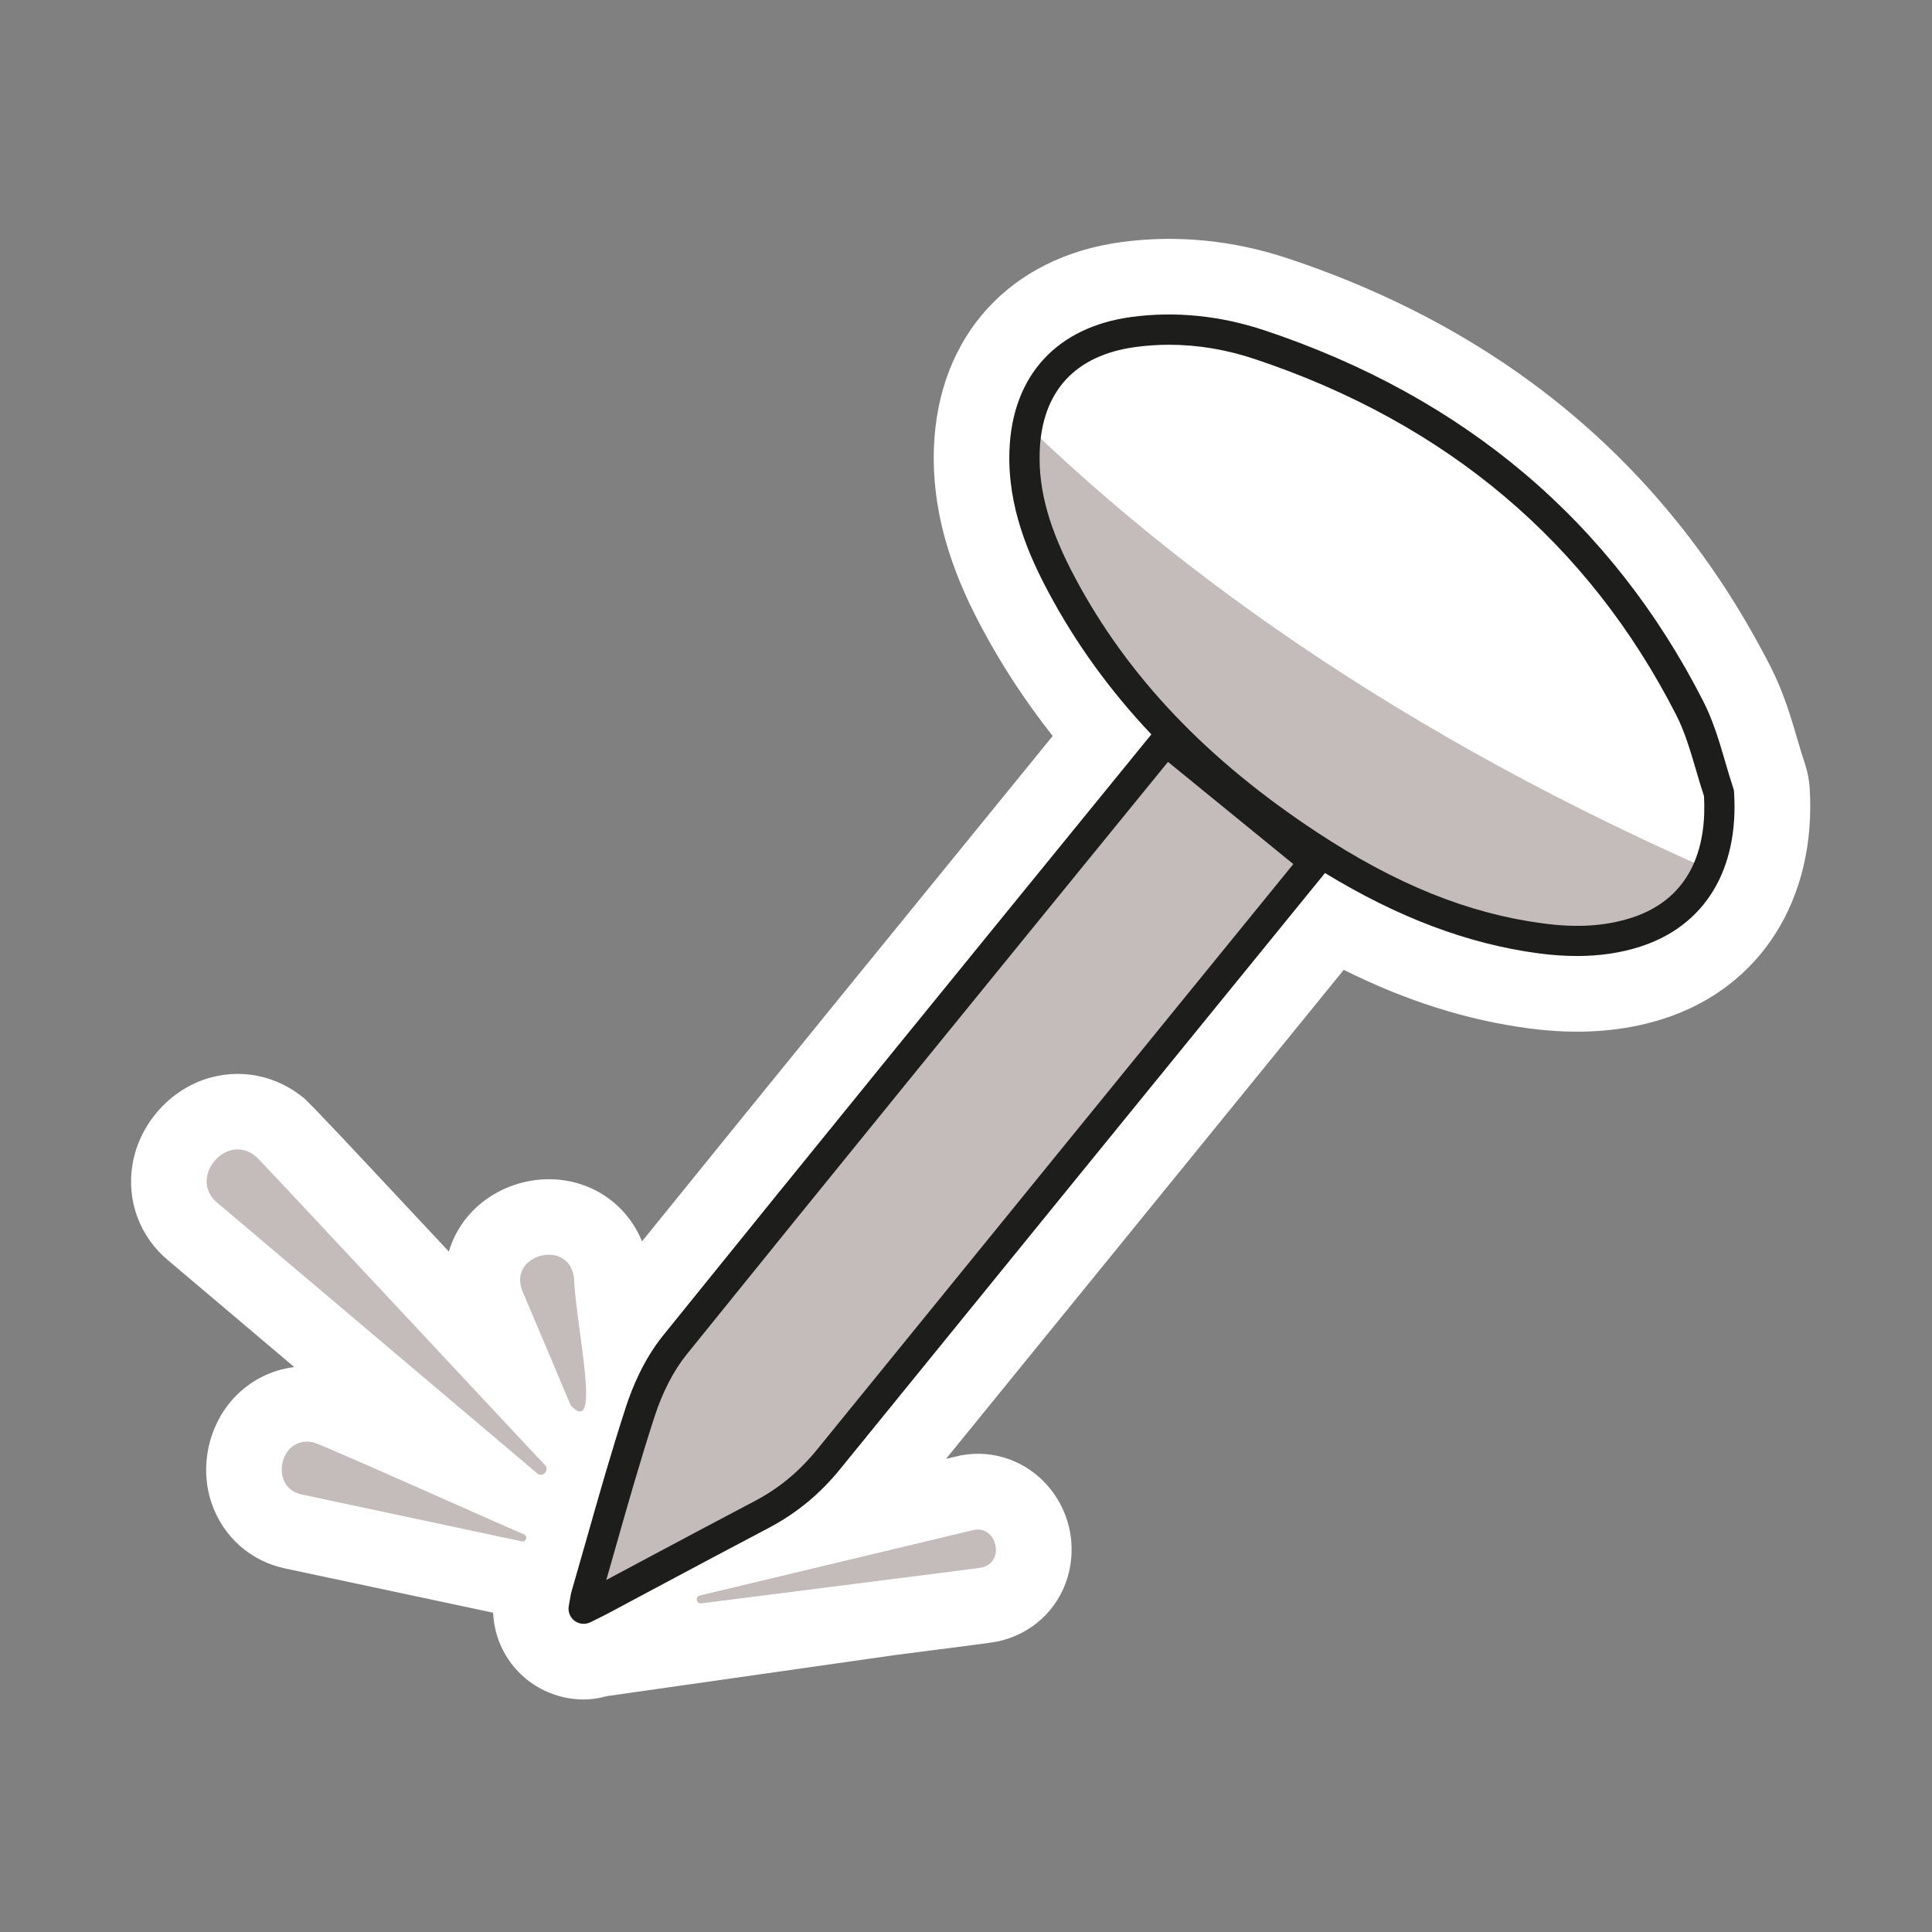
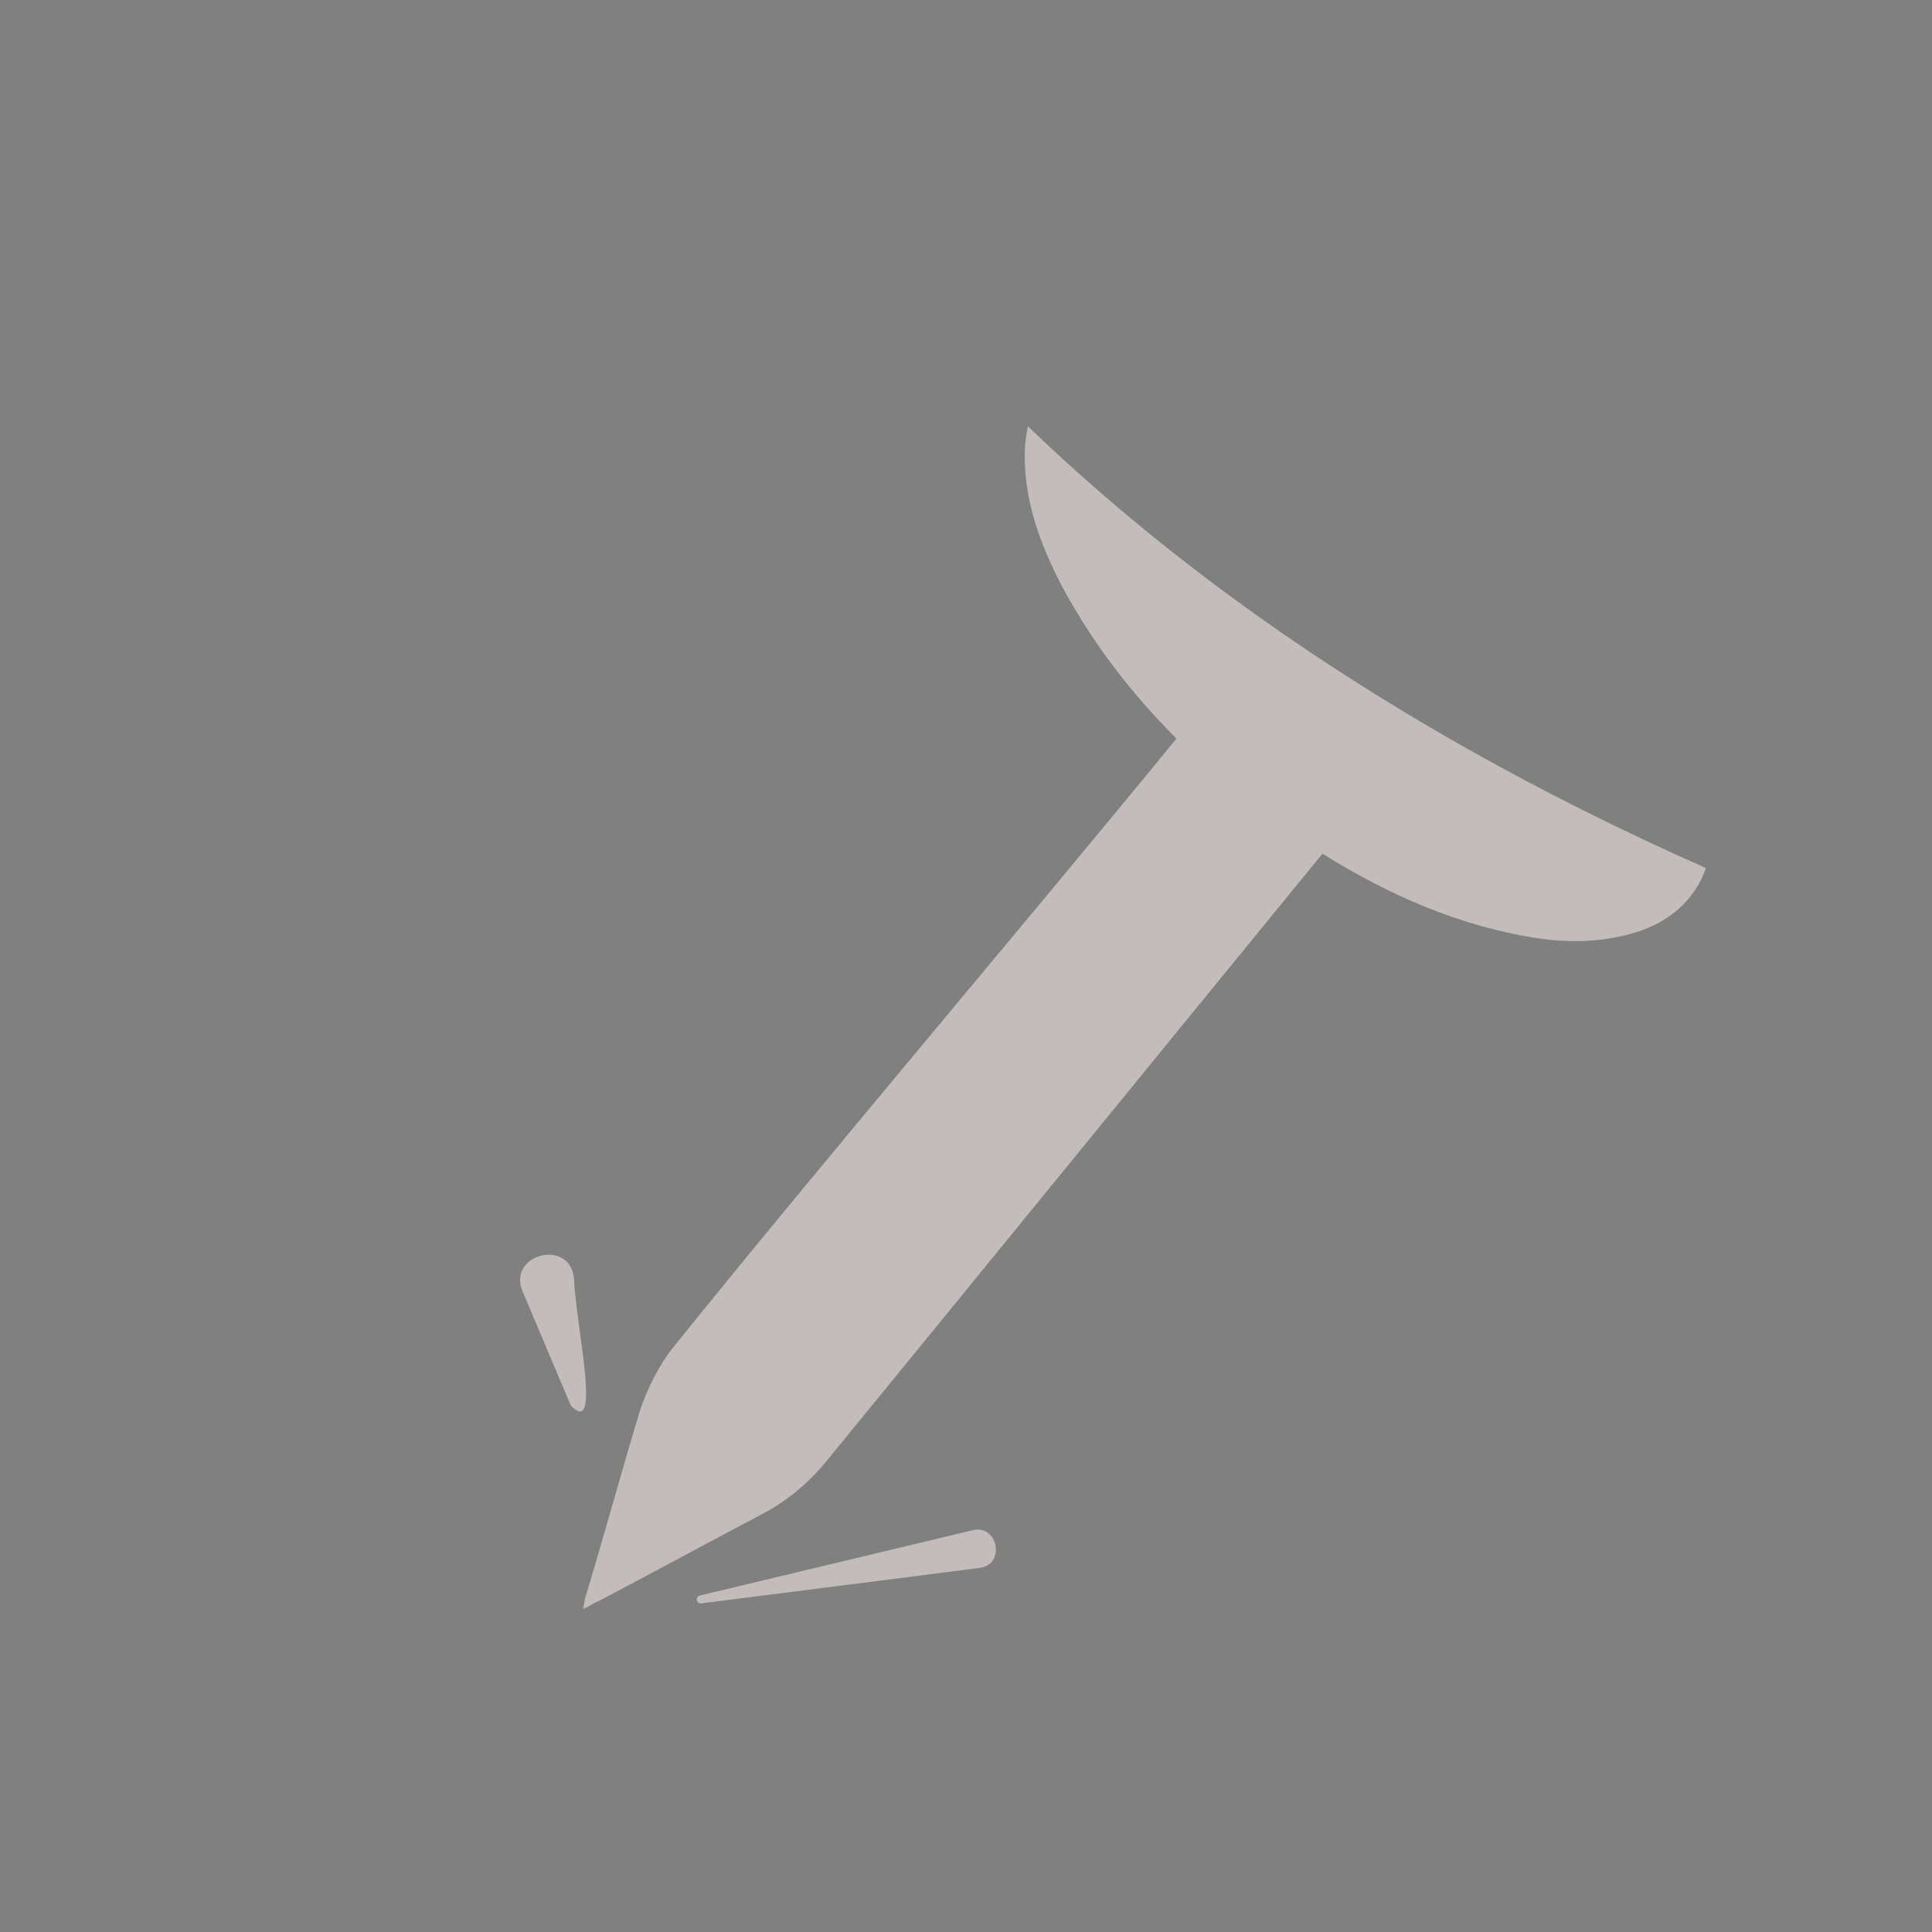
<svg xmlns="http://www.w3.org/2000/svg" viewBox="0 0 295.72 295.72">
  <rect x="0" y="0" width="295.72" height="295.72" fill="#808080" stroke="none" />
-   <path d="m276.98 120.47c-.08-1.18-.31-2.34-.69-3.5-.38-1.11-.71-2.25-1.14-3.7-1-3.41-2.13-7.28-4.12-11.18-15.44-30.28-40.26-51.31-73.79-62.5-8.49-2.83-17.11-3.68-25.64-2.53-17.05 2.32-28.03 14.38-28.65 31.48-.42 11.62 4.01 21.35 7.38 27.66 3.07 5.74 6.68 11.24 10.8 16.45-20.1 24.68-42.91 52.69-62.86 77.36-1.68-4.12-5-7.31-9.32-8.73-5.89-1.94-12.68-.18-16.89 4.38-1.6 1.73-2.72 3.75-3.36 5.91-16.26-17.4-20.35-21.76-21.86-23.18l.02-.02c-4.42-3.85-10.29-5-15.72-3.09-5.57 1.97-9.82 7.01-10.84 12.83-.99 5.67 1.12 11.27 5.51 14.87l19.23 16.27c-3.55.44-6.83 2.09-9.33 4.83-3.84 4.21-5.16 10.44-3.37 15.86 1.75 5.3 6.11 9.12 11.51 10.18l31.63 6.73c.17 4.07 2.1 7.9 5.46 10.46 2.4 1.82 5.39 2.82 8.4 2.82 1.2 0 2.39-.2 3.55-.51l44.25-6.31c12.26-1.56 14.73-1.89 15.64-2.07 5.15-1.15 9.11-4.81 10.62-9.78 1.54-5.11.21-10.67-3.48-14.53-3.6-3.76-8.79-5.23-13.73-3.96l-1.39.33c19.46-23.94 41.48-51.01 60.88-74.85 9.5 4.74 18.82 7.69 28.27 8.95 7.6 1.01 14.45.53 20.65-1.46 14.92-4.78 23.49-18.35 22.39-35.44 0 0 0-.02 0-.03z" fill="#fff" />
  <path d="m157.34 65.23c-.23 1.17-.47 2.58-.47 3.76-.23 7.51 2.35 14.32 5.64 20.66 4.74 8.85 10.7 16.55 17.57 23.4-23.23 28.39-54.74 65.49-76.75 92.83-2.35 2.82-4.23 6.57-5.4 10.1-2.82 9.39-5.4 18.78-8.22 28.18-.23.47-.23 1.17-.47 2.11 1.17-.47 1.64-.94 2.35-1.17 8.45-4.46 16.67-8.92 25.12-13.38 3.99-2.11 7.28-4.93 10.1-8.45 22.13-27.05 52.67-64.55 75.61-92.6 10.22 6.38 21.26 11.24 33.34 13 4.93.7 9.86.47 14.56-.94 5.4-1.64 9.16-5.17 10.8-9.86-52.6-23.25-85-49.55-103.79-67.63z" fill="#c4bcbb" />
-   <path d="m265.43 121.25c-.01-.2-.05-.4-.12-.59-.45-1.35-.85-2.72-1.25-4.09-.9-3.08-1.84-6.27-3.35-9.23-14.01-27.48-36.6-46.58-67.14-56.77-6.82-2.27-13.68-2.95-20.41-2.05-11.44 1.56-18.23 9-18.65 20.43-.32 8.73 3.05 16.23 6.02 21.78 4.18 7.81 9.38 15 15.7 21.68l-4.97 6.1c-22.32 27.4-48.2 59.17-69.76 85.9-2.96 3.67-4.73 7.97-5.69 10.93-2.2 6.75-4.17 13.68-6.07 20.38l-2.21 7.71c-.14.47-.22.95-.32 1.54l-.15.83c-.16.86.18 1.75.87 2.28.41.31.9.47 1.4.47.35 0 .7-.08 1.03-.24l.94-.46c.54-.26.98-.48 1.42-.71l7.62-4.07c5.78-3.09 11.56-6.17 17.36-9.22 4.23-2.23 7.81-5.18 10.95-9.05 23.08-28.4 51.03-62.76 74.16-91.17 11.17 6.81 21.9 10.86 32.66 12.29 2.07.28 4.04.41 5.92.41 3.49 0 6.68-.47 9.66-1.43 9.9-3.17 15.14-11.79 14.37-23.66zm-140.37 100.63c-2.74 3.37-5.85 5.94-9.52 7.87-5.81 3.05-11.6 6.14-17.39 9.23l-5.35 2.86 1.39-4.86c1.89-6.66 3.85-13.54 6.02-20.21 1.21-3.71 2.9-6.98 4.89-9.45 21.56-26.73 47.43-58.48 69.75-85.88l3.93-4.82 19.18 15.64c-22.88 28.1-50.24 61.74-72.9 89.62zm124.59-81.38c-3.98 1.27-8.29 1.54-13.56.83-11.42-1.53-22.39-5.96-34.51-13.94-16.83-11.09-28.92-23.79-36.96-38.84-4.01-7.49-5.69-13.48-5.48-19.43.33-9.21 5.4-14.74 14.64-16 1.71-.23 3.44-.35 5.17-.35 4.36 0 8.76.73 13.15 2.2 29.35 9.8 51.04 28.13 64.48 54.49 1.31 2.57 2.14 5.42 3.03 8.43.39 1.33.78 2.66 1.21 3.96.38 6.83-1.29 15.49-11.17 18.66z" fill="#1d1d1b" />
  <g fill="#c4bcbb">
-     <path d="m82.24 225.53-48.96-41.41c-4.61-3.79 1.44-10.99 5.96-7.04.43.29 43.79 46.83 44.2 47.19.73.75-.4 1.97-1.2 1.26z" />
    <path d="m87.38 215.16-7.4-17.51c-2.36-5.67 7.19-8.15 7.87-2.04.34 7.66 4.29 24.5-.47 19.54z" />
-     <path d="m79.89 235.93-33.63-7.16c-5.19-1.03-3.47-9.18 1.7-7.99 1.13.2 31.25 13.75 32.27 14.08.61.25.3 1.23-.35 1.07z" />
    <path d="m107.11 244.22 41.77-10c3.68-.94 5.1 4.88 1.37 5.72-.38.1-42.54 5.41-42.92 5.48-.73.11-.96-1.04-.22-1.2z" />
  </g>
</svg>